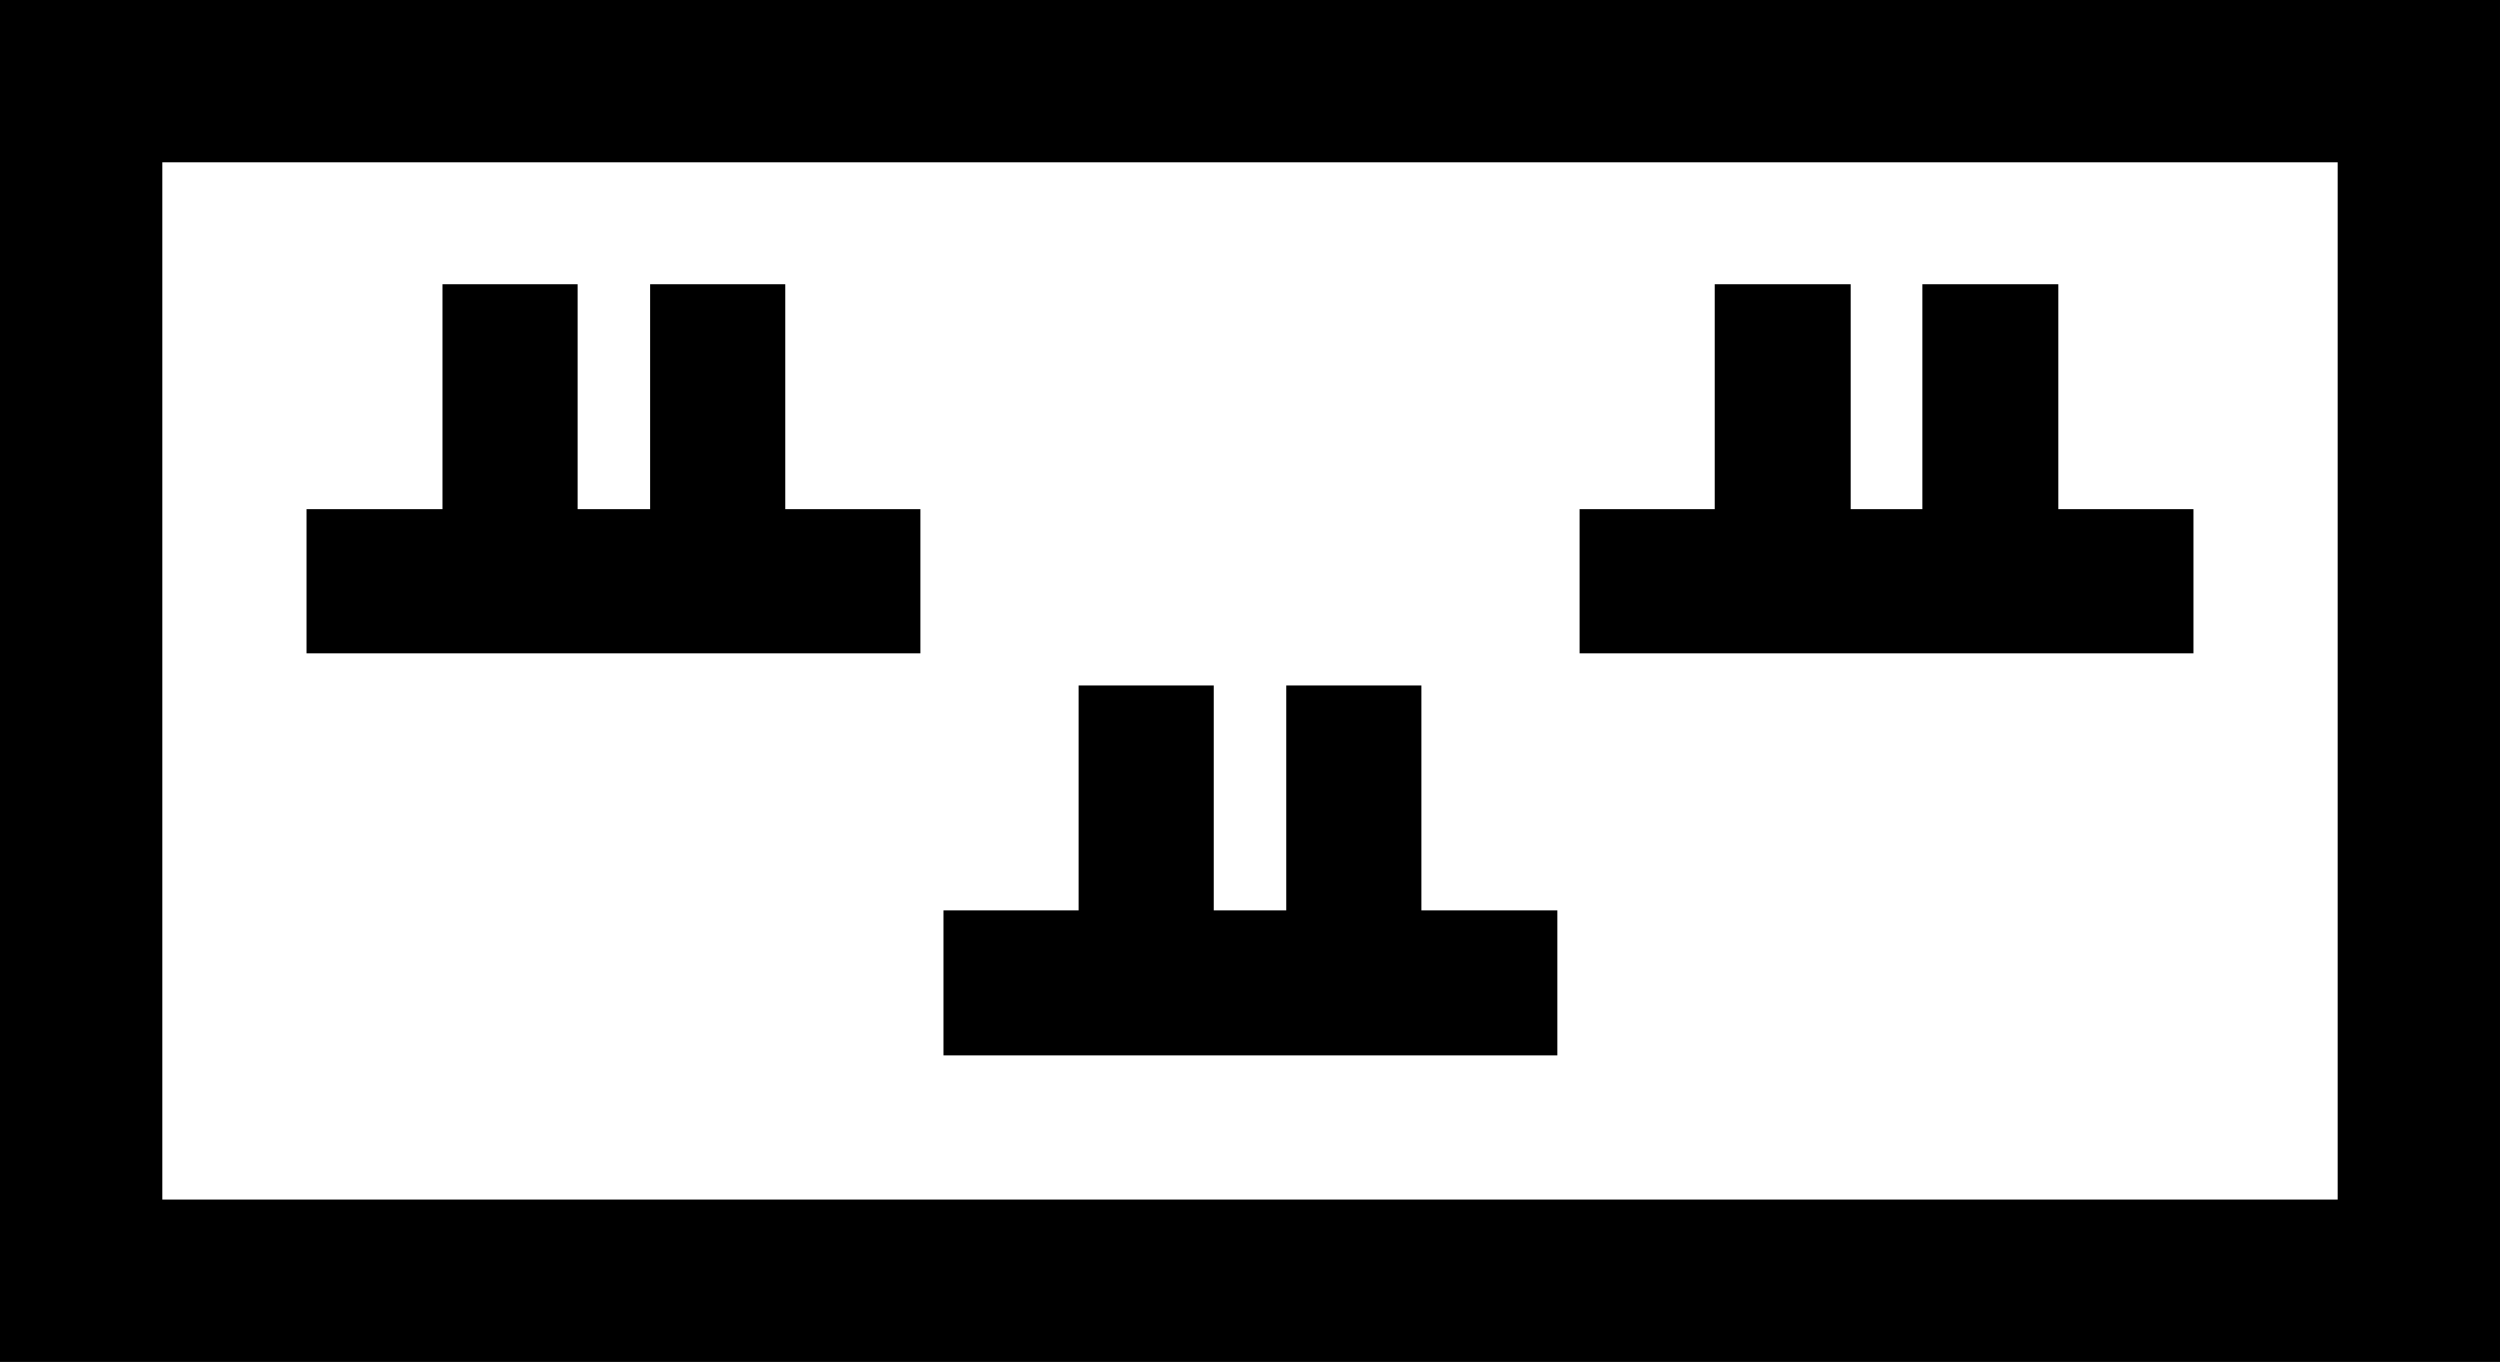
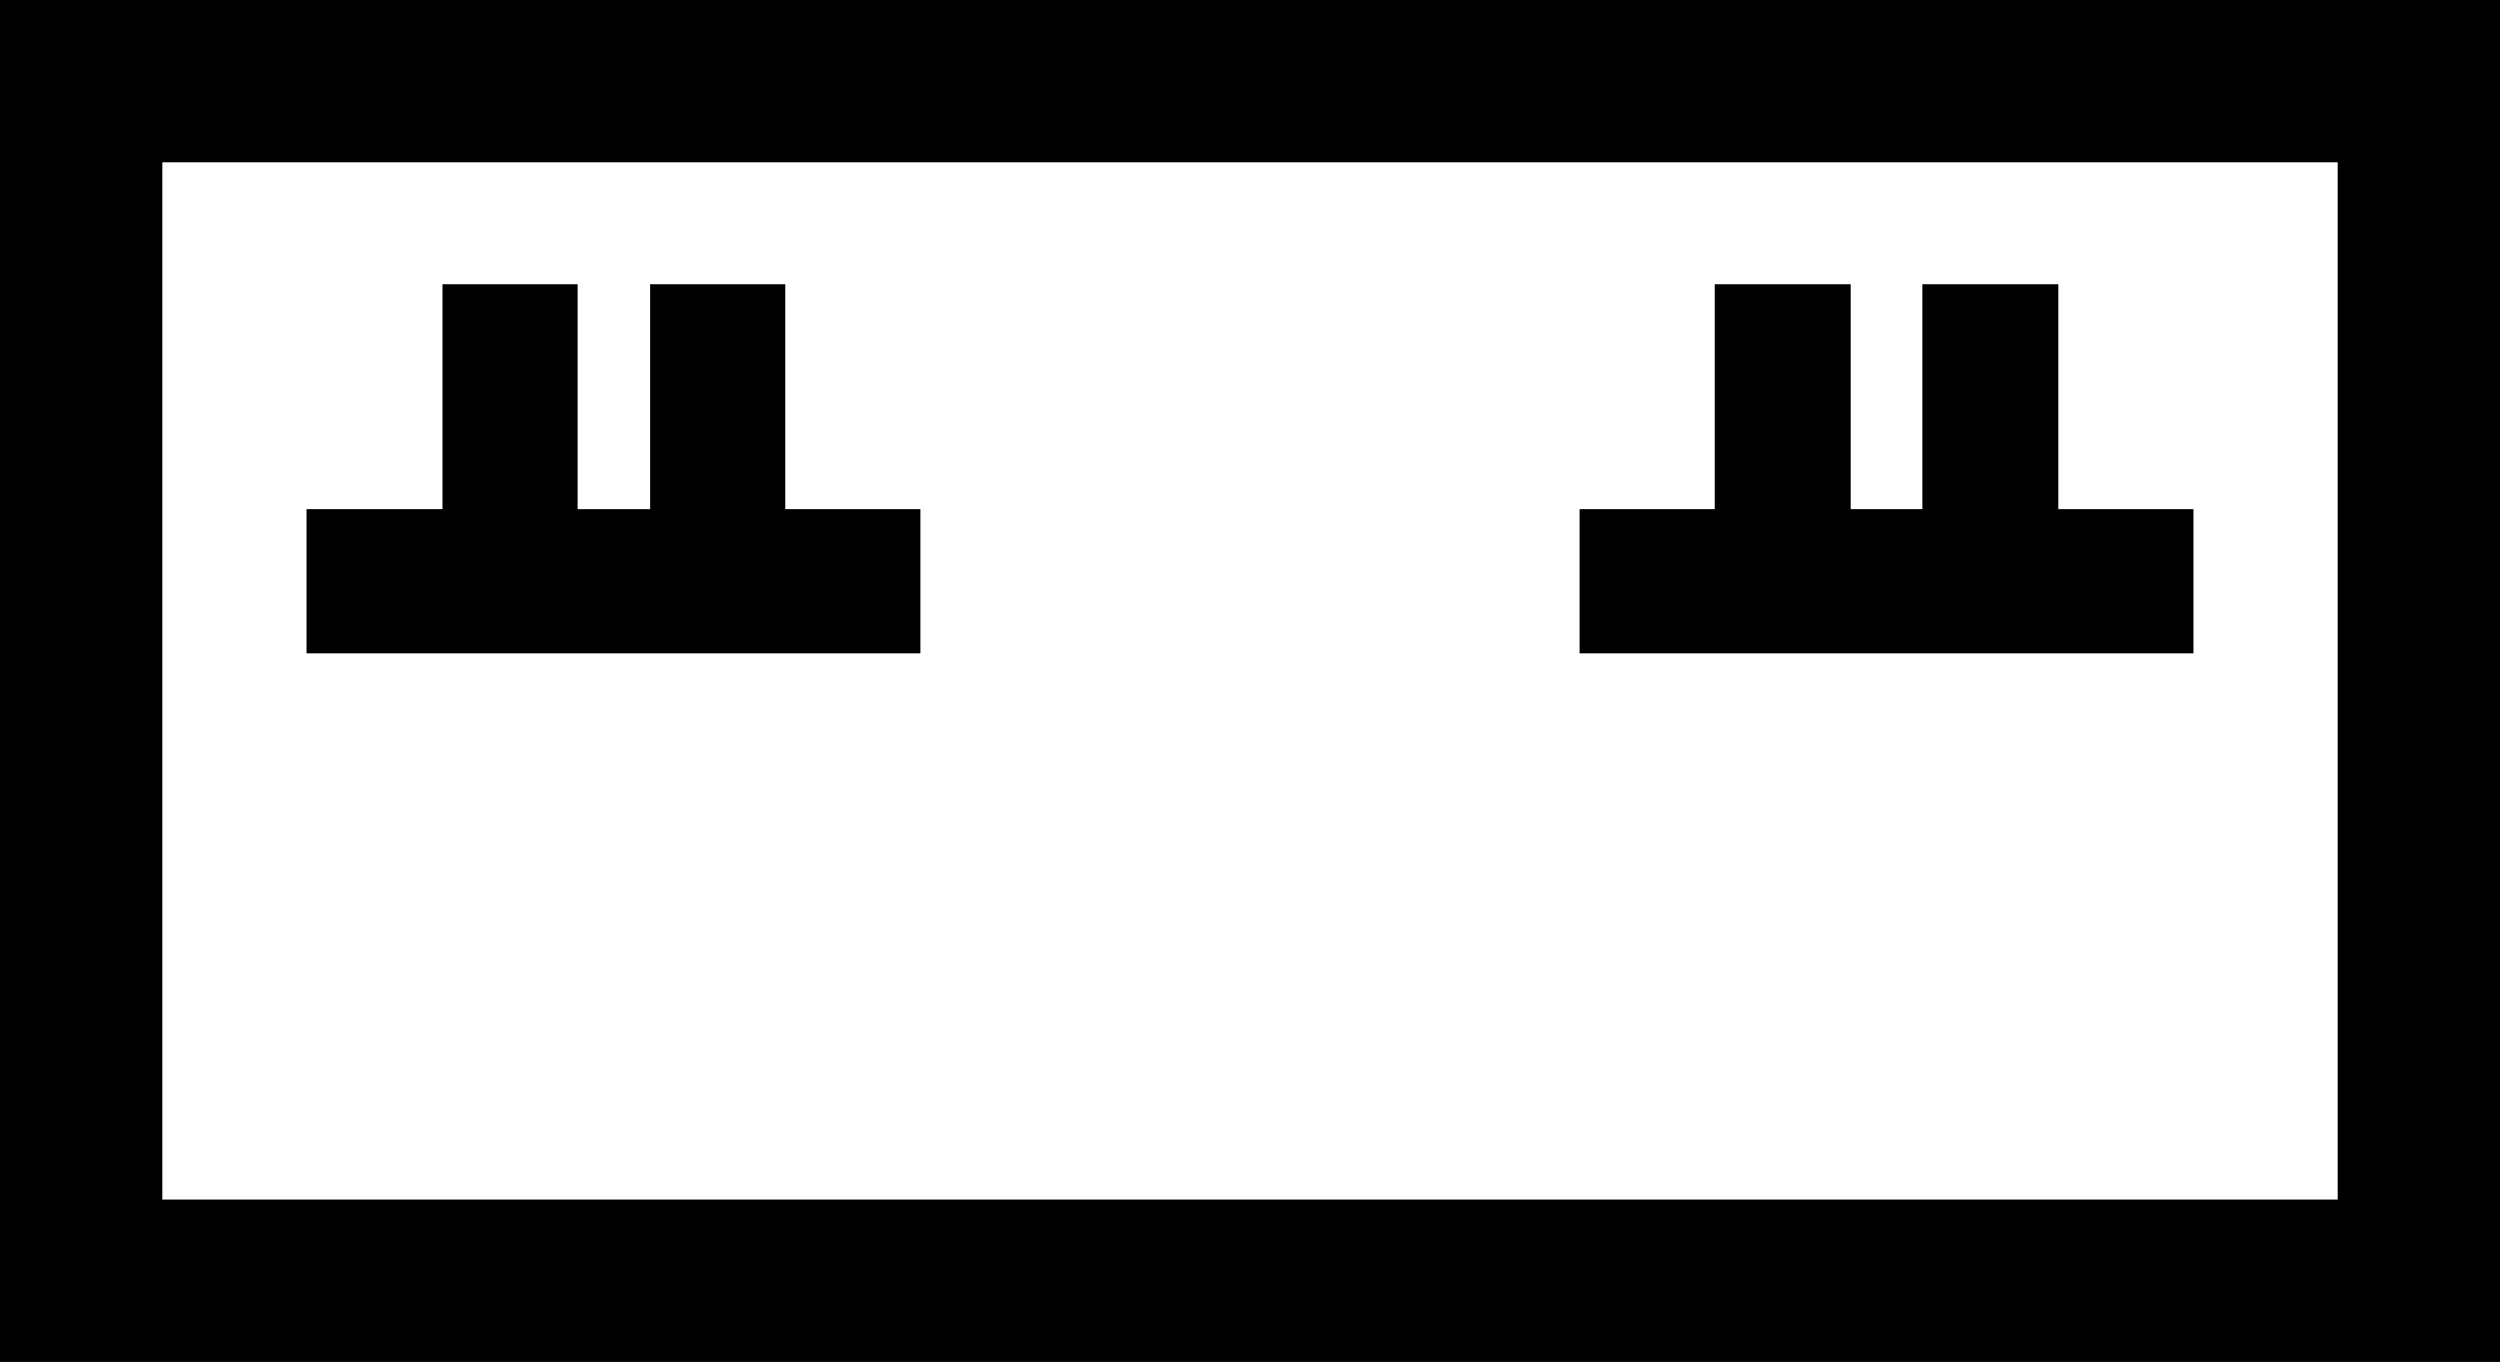
<svg xmlns="http://www.w3.org/2000/svg" xmlns:ns1="http://sodipodi.sourceforge.net/DTD/sodipodi-0.dtd" xmlns:ns2="http://www.inkscape.org/namespaces/inkscape" version="1.0" width="129.724mm" height="70.666mm" id="svg5" ns1:docname="Cemetery.wmf">
  <rect width="100%" height="100%" fill="#808080" stroke="none" />
  <ns1:namedview id="namedview5" pagecolor="#ffffff" bordercolor="#000000" borderopacity="0.25" ns2:showpageshadow="2" ns2:pageopacity="0.0" ns2:pagecheckerboard="0" ns2:deskcolor="#d1d1d1" ns2:document-units="mm" />
  <defs id="defs1">
    <pattern id="WMFhbasepattern" patternUnits="userSpaceOnUse" width="6" height="6" x="0" y="0" />
  </defs>
  <path style="fill:#000000;fill-opacity:1;fill-rule:evenodd;stroke:none" d="M 490.294,267.086 V 0 H 0 v 267.086 z" id="path1" />
  <path style="fill:#ffffff;fill-opacity:1;fill-rule:evenodd;stroke:none" d="m 31.835,31.831 v 203.425 H 458.459 V 31.831 Z" id="path2" />
  <path style="fill:#000000;fill-opacity:1;fill-rule:evenodd;stroke:none" d="M 180.507,128.13 V 99.854 H 154.005 V 55.744 H 127.502 V 99.854 H 113.281 V 55.744 H 86.779 v 44.11 h -26.664 v 28.276 z" id="path3" />
  <path style="fill:#000000;fill-opacity:1;fill-rule:evenodd;stroke:none" d="M 309.787,128.13 V 99.854 h 26.502 V 55.744 h 26.664 v 44.11 h 14.059 V 55.744 h 26.664 v 44.11 h 26.502 v 28.276 z" id="path4" />
-   <path style="fill:#000000;fill-opacity:1;fill-rule:evenodd;stroke:none" d="m 305.424,206.979 v -28.437 h -26.664 v -44.11 h -26.502 v 44.11 h -14.221 v -44.11 h -26.502 v 44.11 h -26.502 v 28.437 z" id="path5" />
</svg>